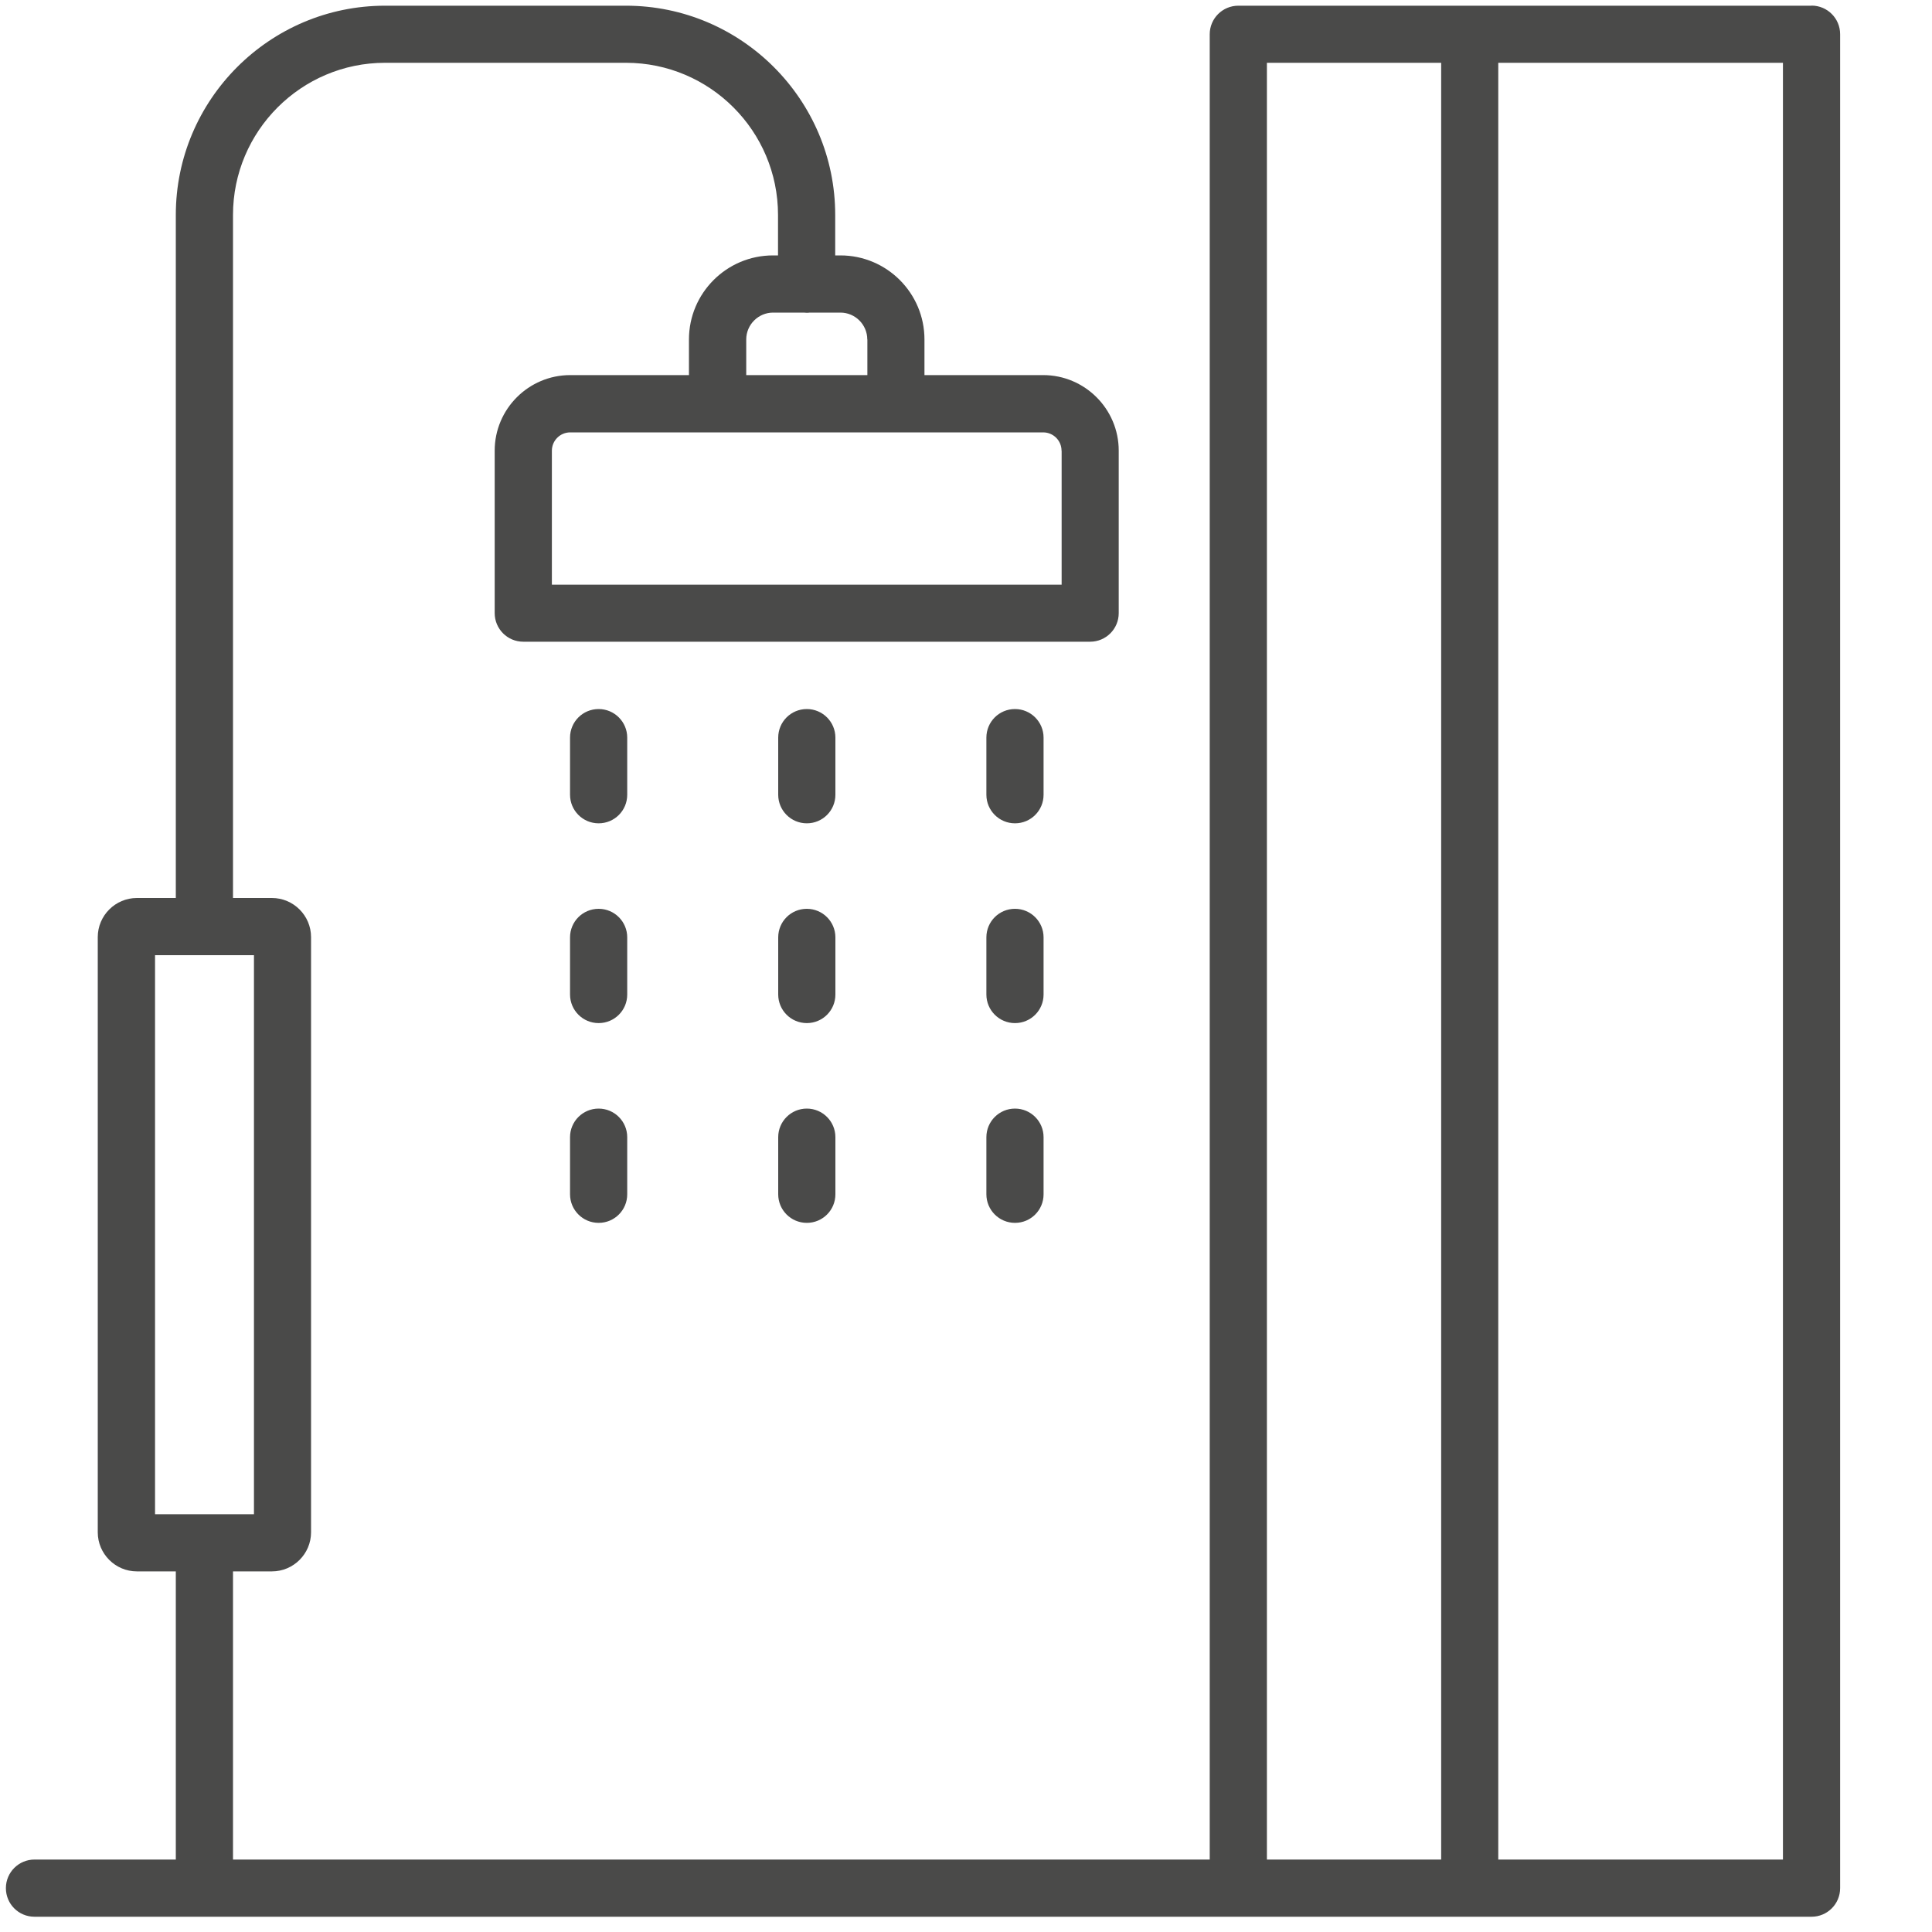
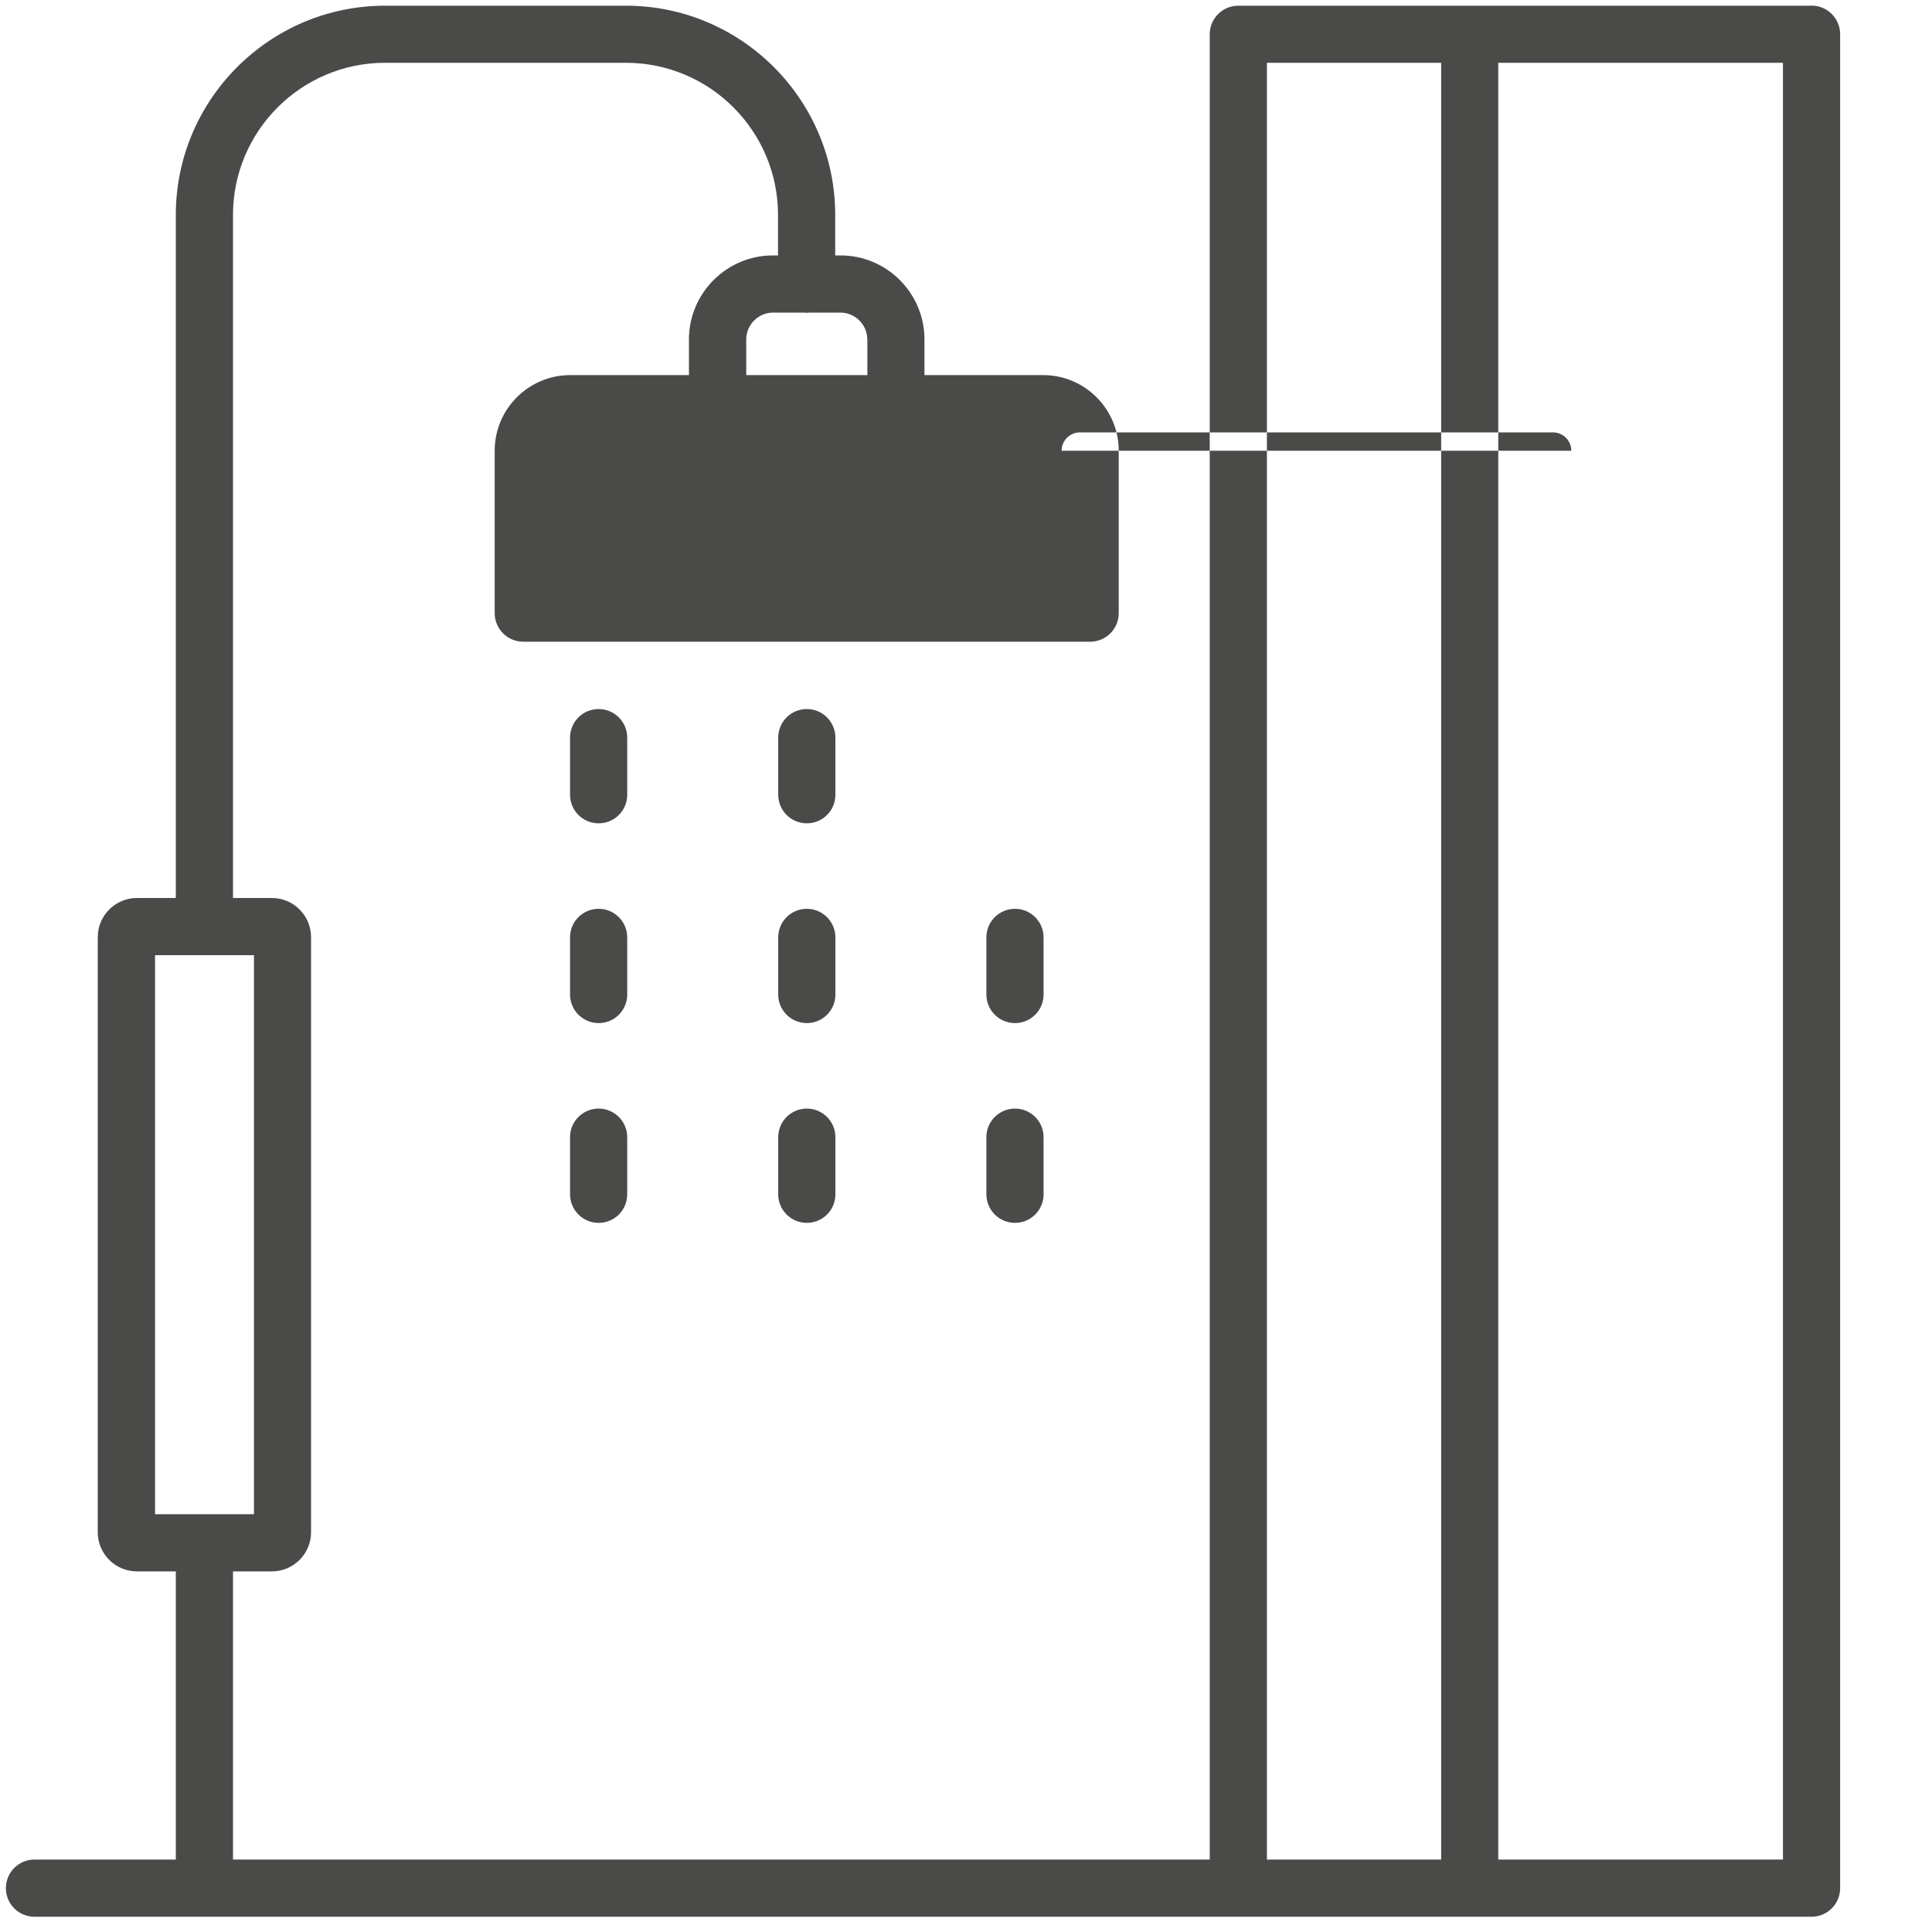
<svg xmlns="http://www.w3.org/2000/svg" version="1.1" viewBox="0 0 2000 2000">
  <defs>
    <style>
      .st0 {
        fill: #4a4a49;
      }

      .st1 {
        display: none;
      }
    </style>
  </defs>
  <g id="Waermepumpe" class="st1">
    <g>
      <path class="st0" d="M1858.4,9.4H138.5C66.5,9.4,7.9,68,7.9,140v1261.2c0,72,58.6,130.6,130.6,130.6h85.2l15.4,122.9c1.7,13.6,13.3,23.8,27,23.8h198.1c13.7,0,25.3-10.2,27-23.8l15.4-122.9h984l15.4,122.9c1.7,13.6,13.3,23.8,27,23.8h198.1c13.7,0,25.3-10.3,27-23.8l15.4-122.9h85.2c72,0,130.6-58.6,130.6-130.6V140c0-72-58.6-130.6-130.6-130.6ZM1718.4,1531.8l-11.5,92.4h-150l-11.5-92.4h173.1ZM451.6,1531.8l-11.5,92.4h-150l-11.5-92.4h173.1ZM1934.6,140v1261.2c0,42-34.2,76.2-76.2,76.2H138.5c-42,0-76.2-34.2-76.2-76.2V140c0-42,34.2-76.2,76.2-76.2h1719.9c42,0,76.2,34.2,76.2,76.2Z" />
      <path class="st0" d="M1249.3,307.3c-418.4,25.4-643,507.9-386.4,843.3,231.8,303,702.6,261.2,880.1-74.8,189.9-359.5-89.9-793-493.7-768.5ZM1311.6,371.7c22.4-4.5,166.8,34.3,167.7,47.1l-167.7,285.1v-332.2ZM1246,371.7v332.2l-167.7-285.1c.9-12.8,145.4-51.6,167.7-47.1ZM1022.5,449.7l161.9,287-287.1-160c30.4-51.6,75.5-94.2,125.1-127ZM866.6,630.5l285.1,167.7h-332.2c-4.5-22.4,34.3-166.8,47.1-167.7ZM819.5,863.9h332.2l-285.1,167.7c-12.8-.9-51.6-145.4-47.1-167.7ZM897.4,1085.4l287.1-160-161.9,287c-49.6-32.9-94.8-75.4-125.1-127ZM1246,1290.5c-22.4,4.5-166.8-34.3-167.7-47.1l167.7-285.1v332.2ZM1220.6,799.5c6.8-12.6,26.7-30.2,40.7-33.1,72.5-15,115.5,74,56.5,118-56.5,42-130.4-23.2-97.2-84.9ZM1311.6,1290.5v-332.2l167.7,285.1c-.9,12.8-145.4,51.6-167.7,47.1ZM1533.2,1212.5l-160-287.1,287.1,160c-30.6,51-76.1,96.5-127.1,127.1ZM1691.1,1031.6l-285.1-167.7h332.2c4.5,22.4-34.3,166.8-47.1,167.7ZM1738.2,798.3h-332.2l285.1-167.7c12.8.9,51.6,145.4,47.1,167.7ZM1373.2,736.7l160-287.1c51,30.6,96.5,76.1,127.1,127.1l-287.1,160Z" />
    </g>
  </g>
  <g id="Wartung" class="st1">
    <g id="Outline">
      <path class="st0" d="M1967.5,1521.2l-166.6-166.6c-15.3-15.3-40.2-15.3-55.5,0l-29.2,29.2-408.2-408.2,108.4-108.4c151.8,43.6,319,.7,432.5-112.8,110.4-110.4,154.9-271.8,116.3-421.3-7.4-28.6-44.9-38.8-65.8-17.9l-182.9,182.9h-222.2v-222.2l182.9-182.9c21.2-21.2,11-58.3-17.9-65.8-149.5-38.6-310.9,5.9-421.3,116.3-113.5,113.5-156.4,280.8-112.8,432.5l-108.4,108.4-408.2-408.2,29.2-29.2c15.3-15.3,15.3-40.2,0-55.5L471.2,24.9c-15.3-15.3-40.2-15.3-55.5,0L27,413.7c-15.3,15.3-15.3,40.2,0,55.5l166.6,166.6c15.3,15.3,40.3,15.2,55.5,0l29.2-29.2,408.2,408.2-108.4,108.4c-151.7-43.6-319.1-.7-432.5,112.8-110.4,110.4-154.9,271.8-116.3,421.3,7.5,29,44.6,39.2,65.8,17.9l182.9-182.9h222.2v222.2l-182.9,182.9c-21.3,21.3-11,58.3,17.9,65.8,35.6,9.2,71.9,13.7,108,13.7,115.5,0,229.2-45.9,313.3-130,113.5-113.5,156.4-280.8,112.8-432.5l108.4-108.4,408.2,408.2-29.2,29.2c-15.3,15.3-15.3,40.2,0,55.5l166.6,166.6c14.3,14.3,39.8,15.7,55.5,0l388.8-388.8c15.3-15.3,15.3-40.2,0-55.5h0ZM221.3,552.6l-111.1-111.1L443.5,108.2l111.1,111.1-333.2,333.2ZM333.8,551.2l219.4-219.4,408.2,408.2-219.4,219.4s-408.2-408.2-408.2-408.2ZM787.5,1416.6c45.6,129.5,11.6,276.6-86.6,374.8-73,73-172.8,111-273.2,106.6l139.5-139.5c7.4-7.4,11.5-17.4,11.5-27.8v-277.7c0-21.7-17.6-39.3-39.3-39.3h-277.7c-10.4,0-20.4,4.1-27.8,11.5l-139.5,139.5c-4.4-100.2,33.6-200.2,106.6-273.2,98.2-98.2,245.4-132.2,374.8-86.6,14.3,5,30.1,1.4,40.8-9.3l581-581c10.7-10.7,14.3-26.6,9.3-40.8-45.6-129.5-11.6-276.6,86.6-374.8,73-73,172.8-110.9,273.2-106.6l-139.5,139.5c-7.4,7.4-11.5,17.4-11.5,27.8v277.7c0,21.7,17.6,39.3,39.3,39.3h277.7c10.4,0,20.4-4.1,27.8-11.5l139.5-139.5c4.4,100.2-33.6,200.2-106.6,273.2-98.2,98.2-245.4,132.3-374.8,86.6-14.3-5-30.1-1.4-40.8,9.3l-581,581c-10.7,10.7-14.3,26.6-9.3,40.8ZM1033.1,1250.5l219.4-219.4,408.2,408.2-219.4,219.4-408.2-408.2ZM1551,1882.2l-111.1-111.1,333.2-333.2,111.1,111.1s-333.2,333.2-333.2,333.2Z" />
    </g>
  </g>
  <g id="Heizkoerper" class="st1">
    <g>
      <path class="st0" d="M1784.3,526.9c8.5,0,16.7-4.1,21.8-10.9l59.8-79.9h91.9c15,0,27.2-12.2,27.2-27.2v-155.7c0-15-12.2-27.2-27.2-27.2h-91.9l-59.8-79.9c-5.1-6.8-13.3-10.9-21.8-10.9h-62.8c-4-33.5-19.8-64.4-44.9-87.4-26.1-23.9-60-37.1-95.3-37.1H153.8C75.9,10.5,12.5,73.9,12.5,151.8v1690c0,77.9,63.4,141.3,141.3,141.3h1427.5c35.4,0,69.2-13.2,95.3-37.1,25.1-23,40.9-53.9,44.9-87.4h62.8c8.5,0,16.7-4.1,21.8-10.9l59.8-79.9h91.9c15,0,27.2-12.2,27.2-27.2v-155.7c0-15-12.2-27.2-27.2-27.2h-91.9l-59.8-79.9c-5.1-6.8-13.3-10.9-21.8-10.9h-61.7v-939.8h61.7ZM1770.6,1521.1l59.8,79.9c5.1,6.8,13.3,10.9,21.8,10.9h78.3v101.2h-78.3c-8.5,0-16.7,4.1-21.8,10.9l-59.8,79.9h-48.1v-283h48.1ZM1722.5,472.4V189.5h48.1l59.8,79.9h0c5.1,6.8,13.3,10.9,21.8,10.9h78.3v101.2h-78.3c-8.5,0-16.7,4.1-21.8,10.9l-59.8,79.9h-48.1ZM153.8,65h1427.5c47.9,0,86.8,38.9,86.8,86.8v1690c0,47.9-38.9,86.8-86.8,86.8H153.8c-47.9,0-86.8-38.9-86.8-86.8V151.8c0-47.9,38.9-86.8,86.8-86.8Z" />
      <path class="st0" d="M358.7,1770.5c59.5,0,108-48.4,108-108V330.9c0-59.5-48.4-108-108-108s-108,48.4-108,108v1331.6c0,59.5,48.4,108,108,108ZM305.1,330.9c0-29.5,24-53.5,53.5-53.5s53.5,24,53.5,53.5v1331.6c0,29.5-24,53.5-53.5,53.5s-53.5-24-53.5-53.5V330.9Z" />
      <path class="st0" d="M697.9,1770.5c59.5,0,108-48.4,108-108V330.9c0-59.5-48.4-108-108-108s-108,48.4-108,108v1331.6c0,59.5,48.4,108,108,108ZM644.4,330.9c0-29.5,24-53.5,53.5-53.5s53.5,24,53.5,53.5v1331.6c0,29.5-24,53.5-53.5,53.5s-53.5-24-53.5-53.5V330.9Z" />
      <path class="st0" d="M1037.1,1770.5c59.5,0,108-48.4,108-108V330.9c0-59.5-48.4-108-108-108s-108,48.4-108,108v1331.6c0,59.5,48.4,108,108,108ZM1090.7,1662.6c0,29.5-24,53.5-53.5,53.5s-53.5-24-53.5-53.5V330.9c0-29.5,24-53.5,53.5-53.5s53.5,24,53.5,53.5v1331.6Z" />
      <path class="st0" d="M1376.4,1770.5c59.5,0,108-48.4,108-108V330.9c0-59.5-48.4-108-108-108s-108,48.4-108,108v1331.6c0,59.5,48.4,108,108,108ZM1322.8,330.9c0-29.5,24-53.5,53.5-53.5s53.5,24,53.5,53.5v1331.6c0,29.5-24,53.5-53.5,53.5s-53.5-24-53.5-53.5V330.9Z" />
    </g>
  </g>
  <g id="Ebene_4">
    <g>
      <path class="st0" d="M649.3,763.6c0-16.3-13.2-29.6-29.6-29.6s-29.6,13.2-29.6,29.6v59.1c0,16.3,13.2,29.6,29.6,29.6s29.6-13.2,29.6-29.6v-59.1Z" />
      <path class="st0" d="M864.8,763.6c0-16.3-13.2-29.6-29.6-29.6s-29.6,13.2-29.6,29.6v59.1c0,16.3,13.2,29.6,29.6,29.6s29.6-13.2,29.6-29.6v-59.1Z" />
-       <path class="st0" d="M1080.3,763.6c0-16.3-13.2-29.6-29.6-29.6s-29.6,13.2-29.6,29.6v59.1c0,16.3,13.2,29.6,29.6,29.6s29.6-13.2,29.6-29.6v-59.1Z" />
      <path class="st0" d="M649.3,970.4c0-16.3-13.2-29.6-29.6-29.6s-29.6,13.2-29.6,29.6v59.1c0,16.3,13.2,29.6,29.6,29.6s29.6-13.2,29.6-29.6v-59.1Z" />
      <path class="st0" d="M864.8,970.4c0-16.3-13.2-29.6-29.6-29.6s-29.6,13.2-29.6,29.6v59.1c0,16.3,13.2,29.6,29.6,29.6s29.6-13.2,29.6-29.6v-59.1Z" />
      <path class="st0" d="M1080.3,970.4c0-16.3-13.2-29.6-29.6-29.6s-29.6,13.2-29.6,29.6v59.1c0,16.3,13.2,29.6,29.6,29.6s29.6-13.2,29.6-29.6v-59.1Z" />
      <path class="st0" d="M619.7,1147.6c-16.3,0-29.6,13.2-29.6,29.6v59.1c0,16.3,13.2,29.6,29.6,29.6s29.6-13.2,29.6-29.6v-59.1c0-16.3-13.2-29.6-29.6-29.6Z" />
      <path class="st0" d="M835.2,1147.6c-16.3,0-29.6,13.2-29.6,29.6v59.1c0,16.3,13.2,29.6,29.6,29.6s29.6-13.2,29.6-29.6v-59.1c0-16.3-13.2-29.6-29.6-29.6Z" />
      <path class="st0" d="M1050.7,1147.6c-16.3,0-29.6,13.2-29.6,29.6v59.1c0,16.3,13.2,29.6,29.6,29.6s29.6-13.2,29.6-29.6v-59.1c0-16.3-13.2-29.6-29.6-29.6Z" />
-       <path class="st0" d="M1875.3,5.9h-593.4c-16.3,0-29.6,13.2-29.6,29.6v1889.5H241.2v-298.3h40.3c22.3,0,40.5-18.2,40.5-40.5v-616.1c0-22.3-18.2-40.5-40.5-40.5h-40.3V222.5c0-86.8,70.6-157.5,157.4-157.5h249.4c86.8,0,157.4,70.6,157.4,157.5v41.9h-5.2c-48,0-87,39-87,87v36.9h-122.9c-43.1,0-78.2,35.1-78.2,78.2v168.2c0,16.3,13.2,29.6,29.6,29.6h586.8c16.3,0,29.6-13.2,29.6-29.6v-168.2c0-43.1-35.1-78.2-78.2-78.2h-122.9v-36.9c0-48-39-87-87-87h-5.4v-41.9c0-119.4-97.2-216.6-216.6-216.6h-249.4c-119.4,0-216.6,97.2-216.6,216.6v707.1h-40.3c-22.3,0-40.5,18.2-40.5,40.5v616.1c0,22.3,18.2,40.5,40.5,40.5h40.3v298.3H35.7c-16.3,0-29.6,13.2-29.6,29.6s13.2,29.6,29.6,29.6h1839.6c16.3,0,29.6-13.2,29.6-29.6V35.4c0-16.3-13.2-29.6-29.6-29.6ZM1099,466.6v138.7h-527.7v-138.7c0-10.5,8.5-19,19-19h489.6c10.5,0,19,8.5,19,19ZM897.9,351.4v36.9h-125.4v-36.9c0-15.3,12.5-27.8,27.8-27.8h31.6c1,.1,2.1.2,3.1.2s2.1,0,3.1-.2h31.9c15.3,0,27.8,12.5,27.8,27.8ZM160.5,988.8h102.4v578.7h-102.4v-578.7ZM1311.5,65h180.4v1860h-180.4V65ZM1551,1925V65h294.7v1860h-294.7Z" />
+       <path class="st0" d="M1875.3,5.9h-593.4c-16.3,0-29.6,13.2-29.6,29.6v1889.5H241.2v-298.3h40.3c22.3,0,40.5-18.2,40.5-40.5v-616.1c0-22.3-18.2-40.5-40.5-40.5h-40.3V222.5c0-86.8,70.6-157.5,157.4-157.5h249.4c86.8,0,157.4,70.6,157.4,157.5v41.9h-5.2c-48,0-87,39-87,87v36.9h-122.9c-43.1,0-78.2,35.1-78.2,78.2v168.2c0,16.3,13.2,29.6,29.6,29.6h586.8c16.3,0,29.6-13.2,29.6-29.6v-168.2c0-43.1-35.1-78.2-78.2-78.2h-122.9v-36.9c0-48-39-87-87-87h-5.4v-41.9c0-119.4-97.2-216.6-216.6-216.6h-249.4c-119.4,0-216.6,97.2-216.6,216.6v707.1h-40.3c-22.3,0-40.5,18.2-40.5,40.5v616.1c0,22.3,18.2,40.5,40.5,40.5h40.3v298.3H35.7c-16.3,0-29.6,13.2-29.6,29.6s13.2,29.6,29.6,29.6h1839.6c16.3,0,29.6-13.2,29.6-29.6V35.4c0-16.3-13.2-29.6-29.6-29.6ZM1099,466.6v138.7v-138.7c0-10.5,8.5-19,19-19h489.6c10.5,0,19,8.5,19,19ZM897.9,351.4v36.9h-125.4v-36.9c0-15.3,12.5-27.8,27.8-27.8h31.6c1,.1,2.1.2,3.1.2s2.1,0,3.1-.2h31.9c15.3,0,27.8,12.5,27.8,27.8ZM160.5,988.8h102.4v578.7h-102.4v-578.7ZM1311.5,65h180.4v1860h-180.4V65ZM1551,1925V65h294.7v1860h-294.7Z" />
    </g>
  </g>
</svg>